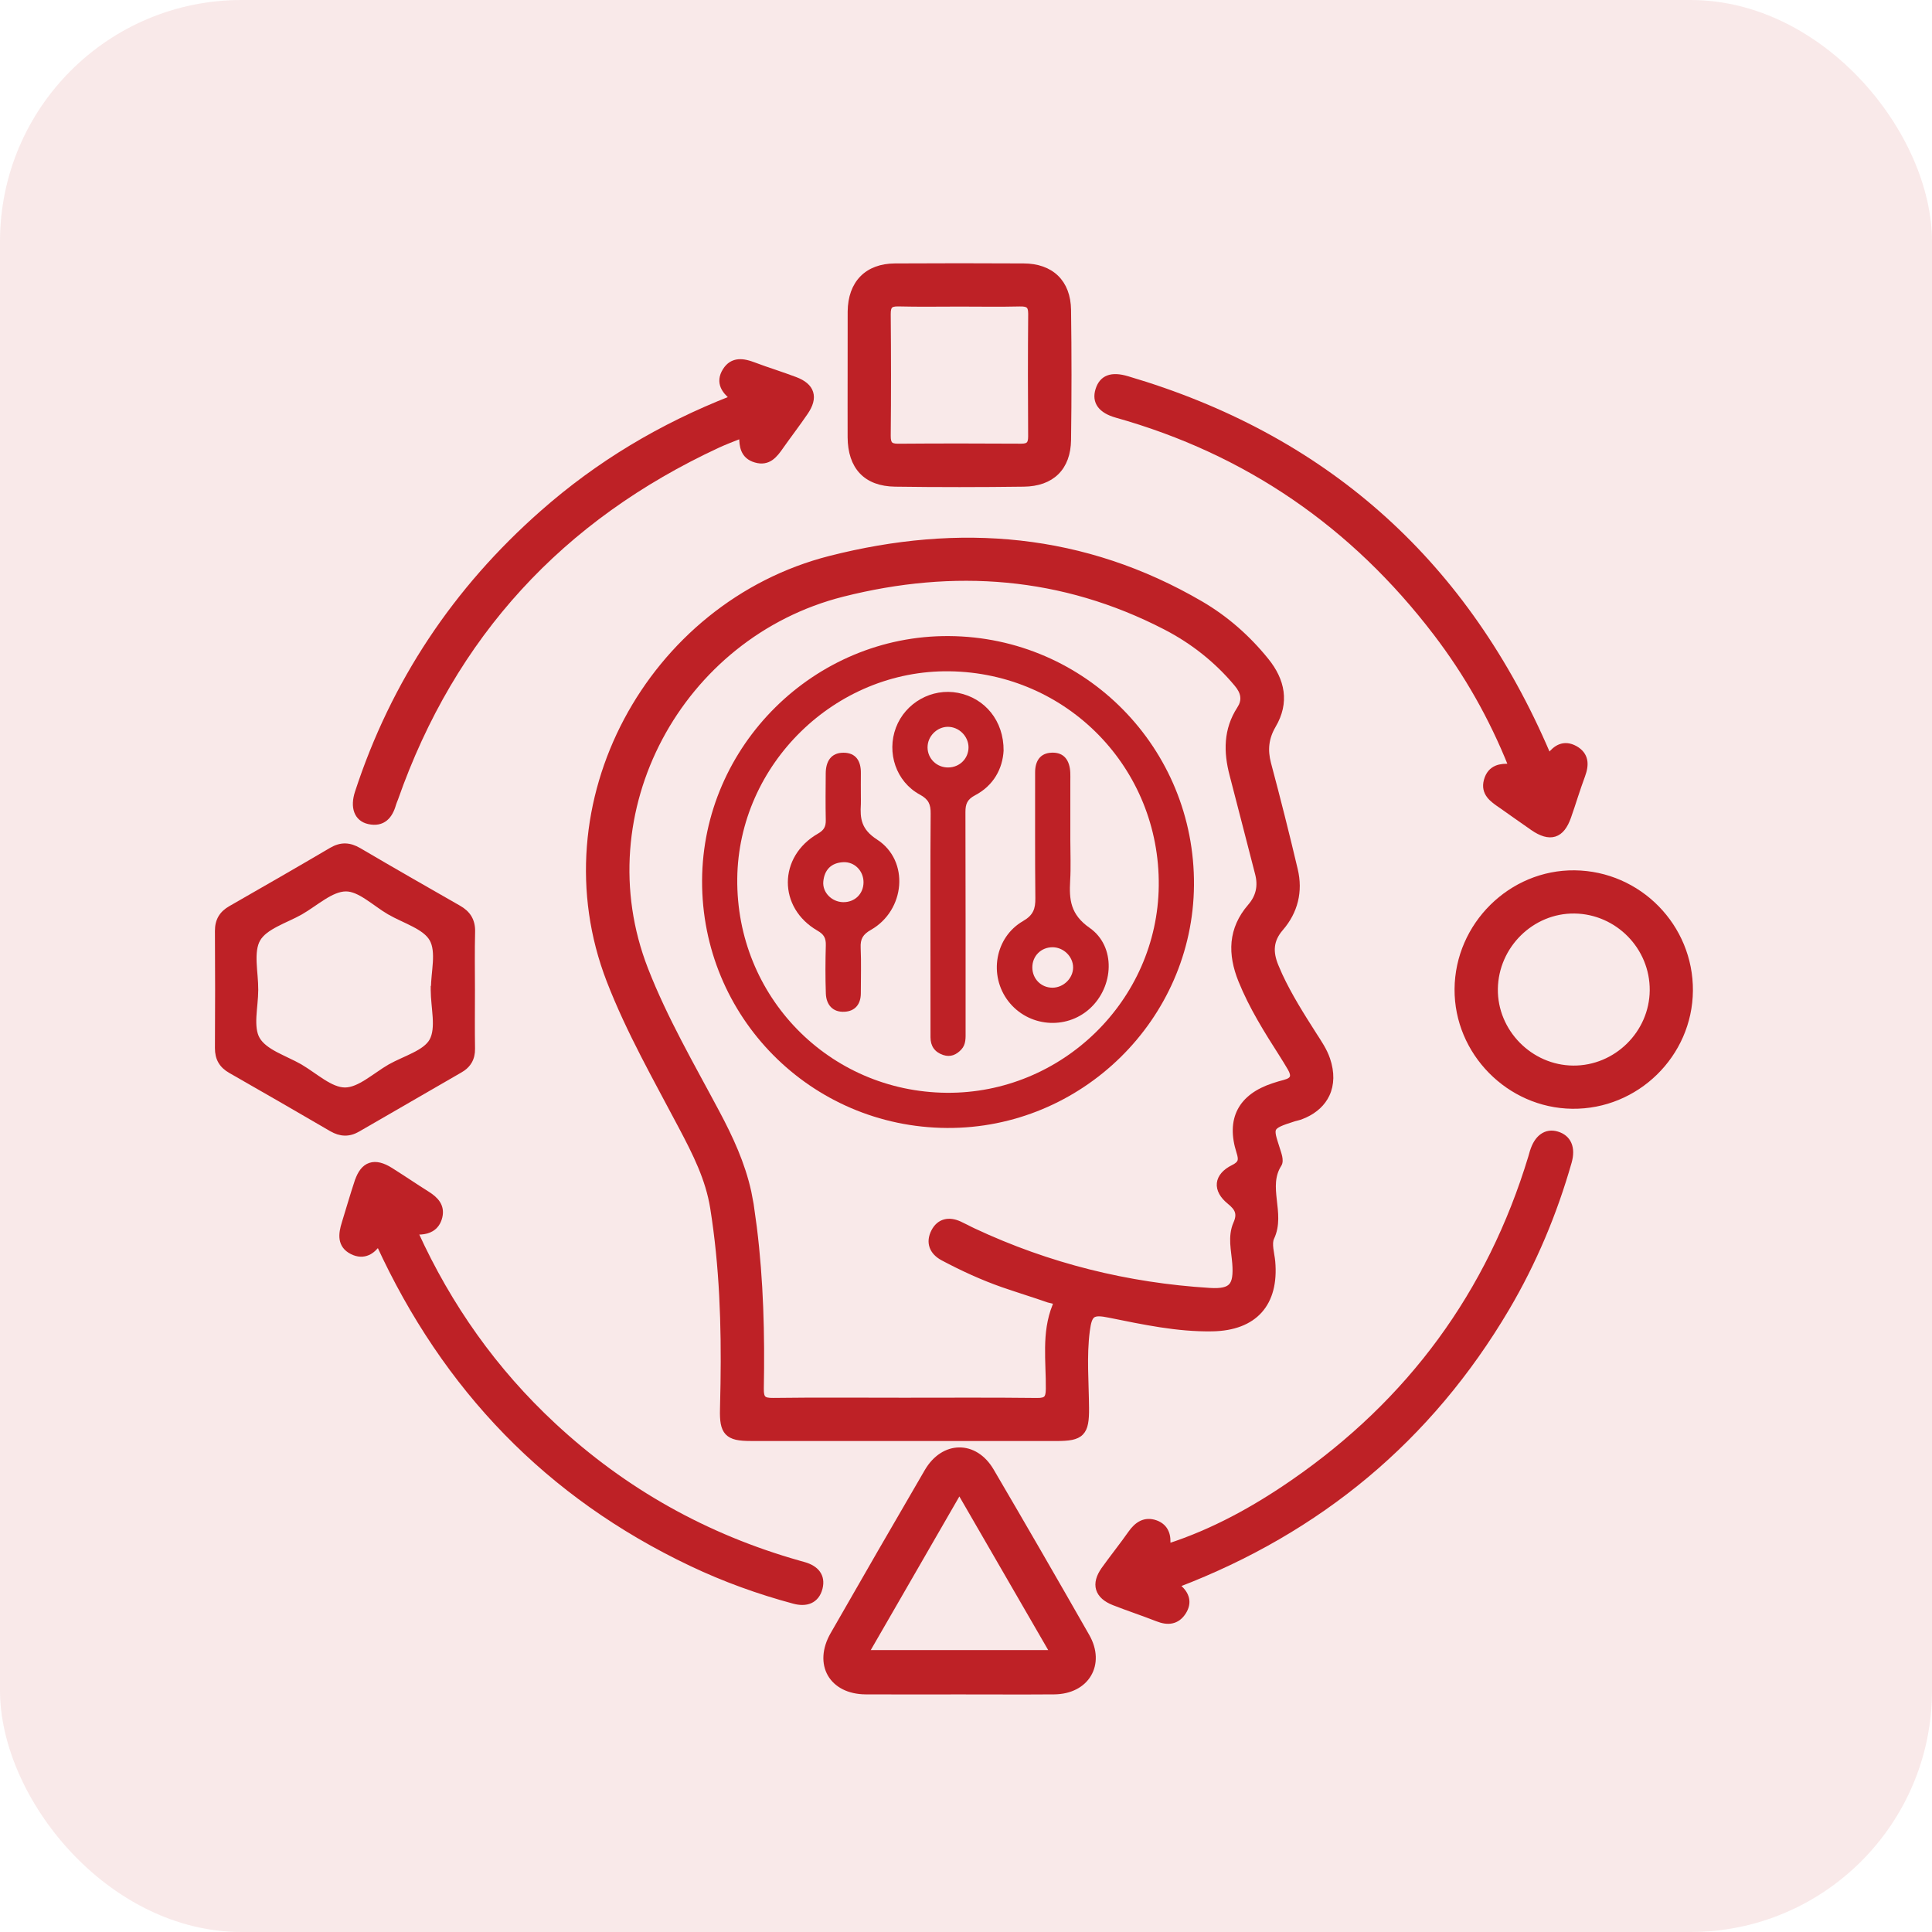
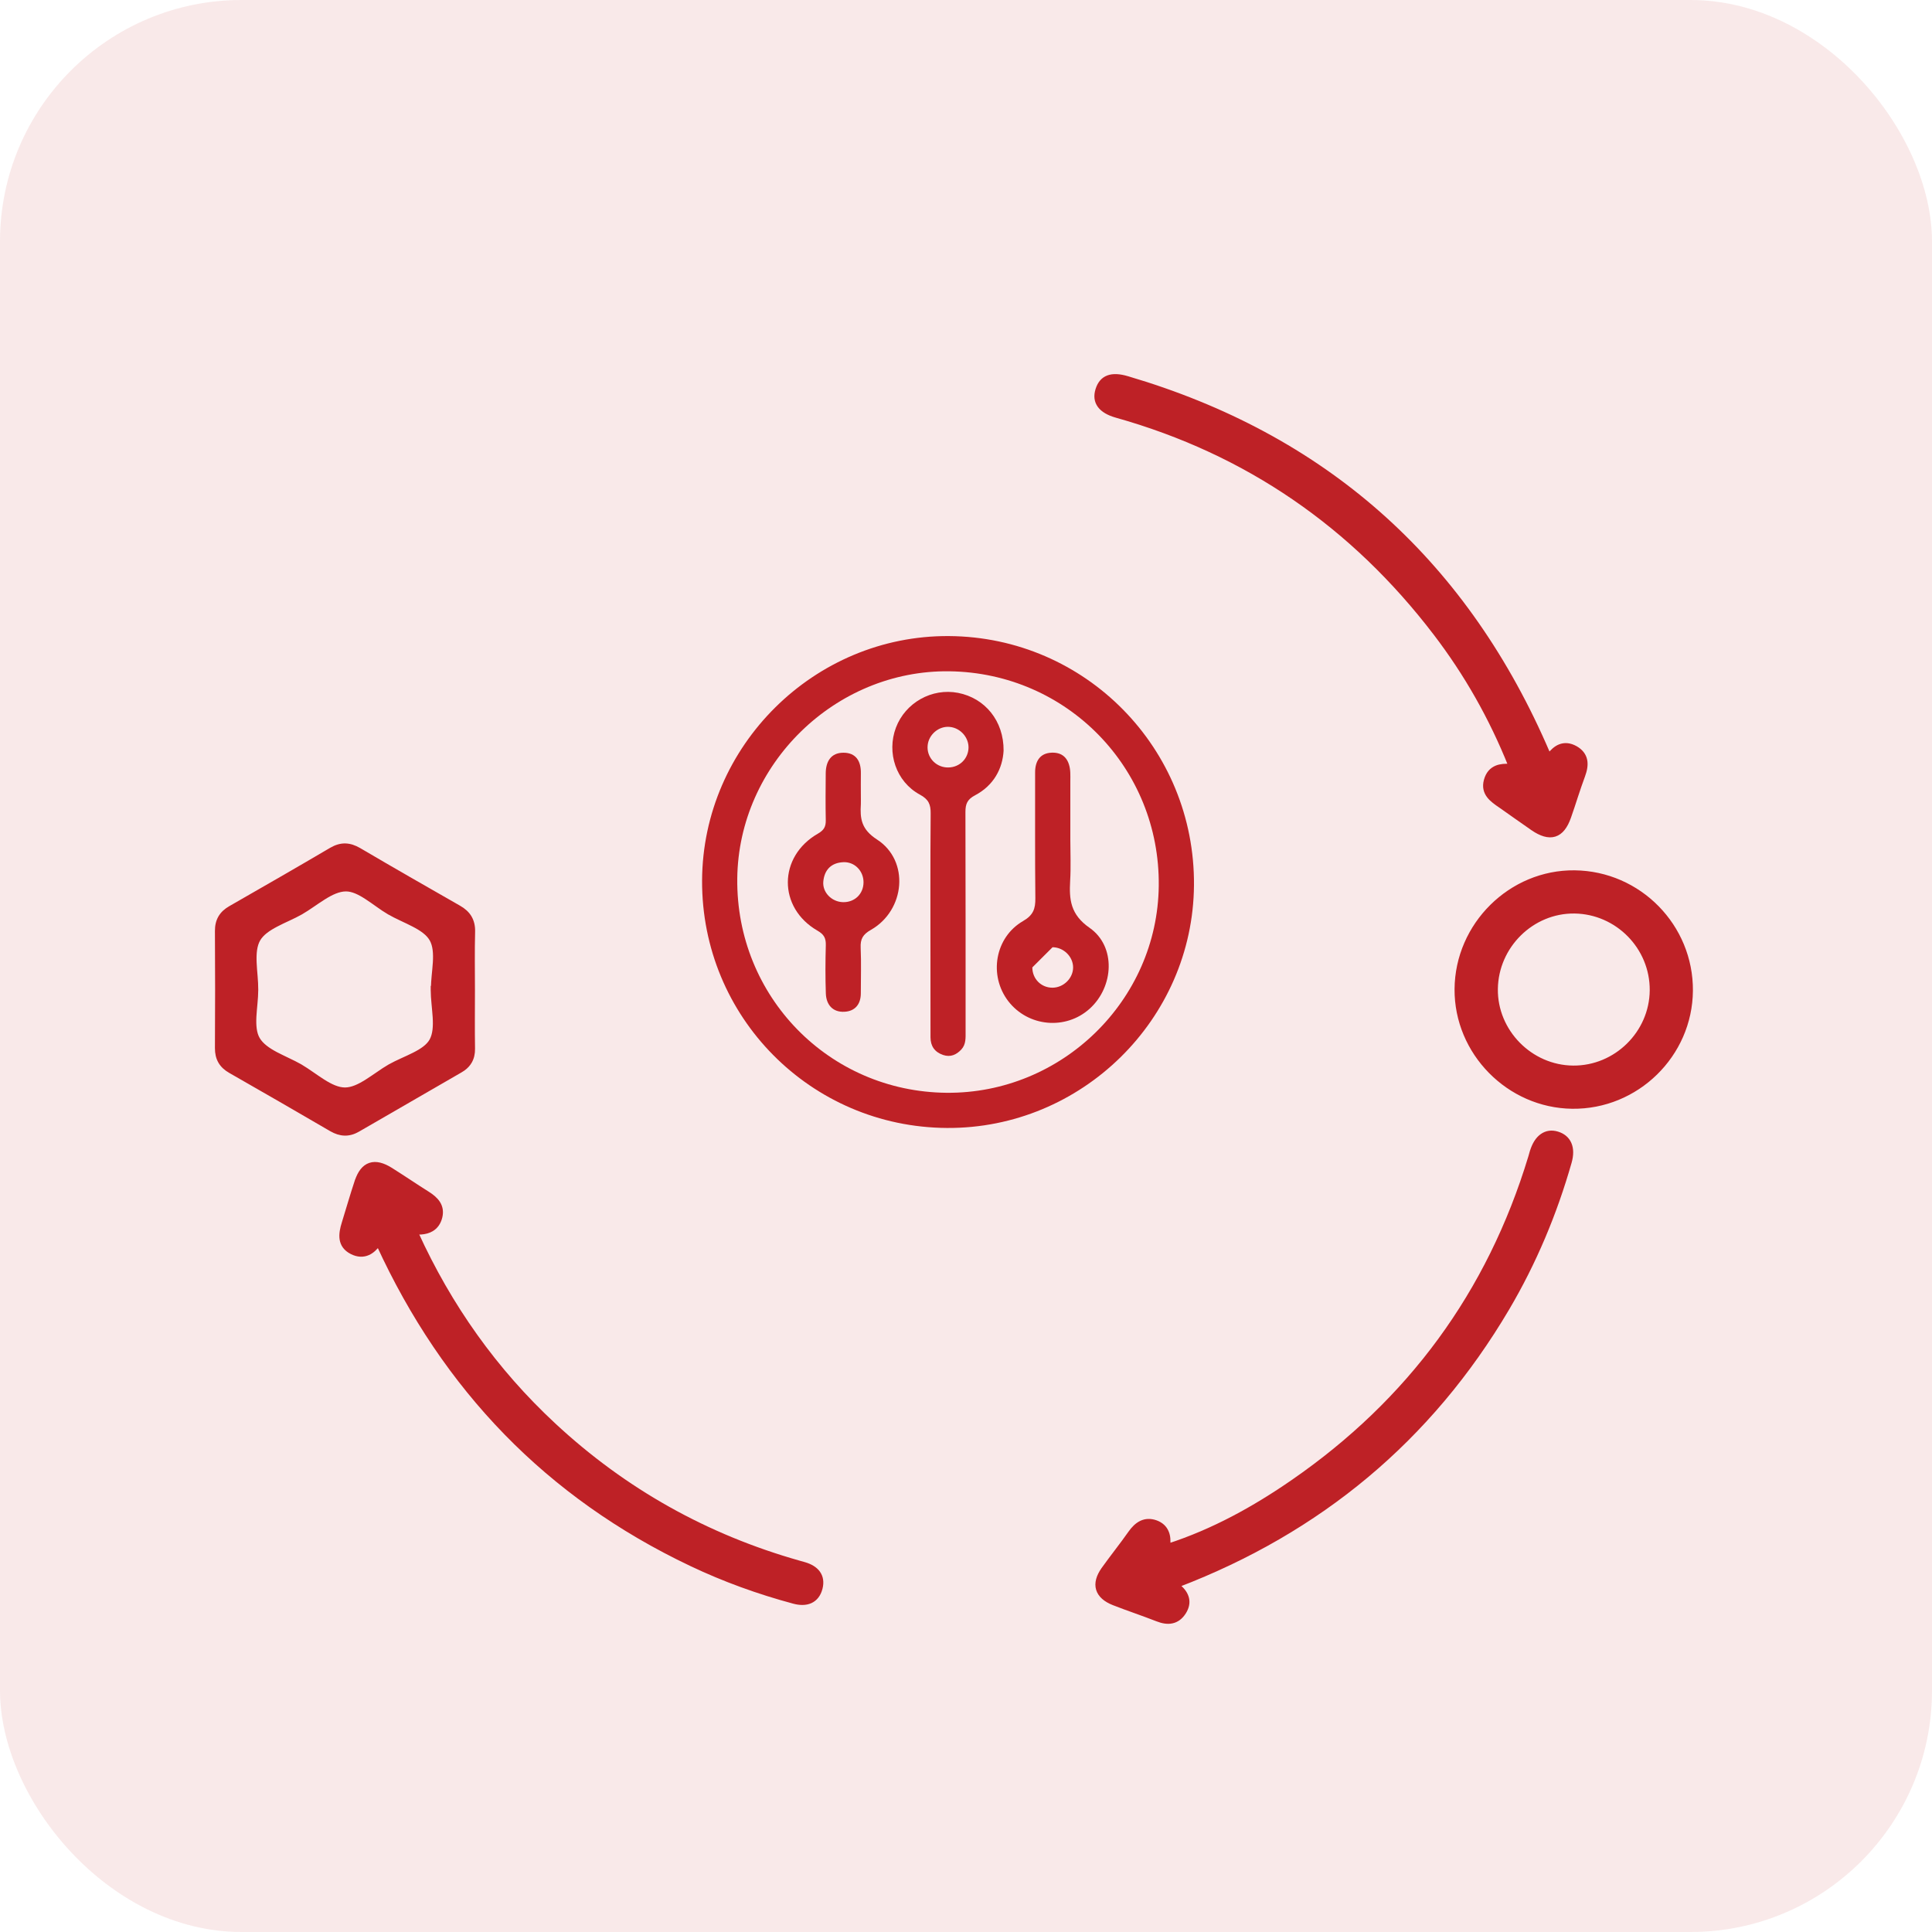
<svg xmlns="http://www.w3.org/2000/svg" width="48" height="48" viewBox="0 0 48 48" fill="none">
  <rect width="48" height="48" rx="6" fill="#BE2126" fill-opacity="0.1" />
-   <path d="M20.621 13.86C23.836 13.043 26.933 13.288 29.845 14.988C30.47 15.354 31.012 15.831 31.47 16.398C31.672 16.647 31.803 16.91 31.84 17.186C31.877 17.462 31.818 17.746 31.648 18.034C31.471 18.337 31.44 18.631 31.529 18.968C31.763 19.844 31.985 20.722 32.193 21.605C32.322 22.146 32.198 22.653 31.833 23.075C31.707 23.221 31.642 23.366 31.626 23.516C31.61 23.666 31.642 23.824 31.714 23.998L31.811 24.222C32.05 24.737 32.354 25.216 32.661 25.698C32.783 25.889 32.919 26.084 32.996 26.312C33.108 26.642 33.102 26.947 32.982 27.201C32.877 27.424 32.687 27.602 32.423 27.722L32.306 27.77C32.28 27.779 32.254 27.785 32.23 27.791C32.206 27.797 32.185 27.801 32.164 27.808C31.997 27.86 31.877 27.901 31.794 27.94C31.711 27.98 31.673 28.015 31.655 28.052C31.638 28.088 31.636 28.138 31.653 28.22C31.671 28.302 31.706 28.404 31.75 28.545C31.767 28.6 31.793 28.673 31.807 28.74C31.814 28.774 31.818 28.809 31.817 28.842C31.816 28.875 31.809 28.91 31.79 28.939C31.616 29.212 31.637 29.503 31.672 29.814C31.706 30.119 31.755 30.446 31.607 30.758C31.575 30.826 31.574 30.915 31.586 31.02C31.592 31.071 31.601 31.125 31.61 31.18C31.619 31.233 31.628 31.289 31.633 31.342C31.679 31.864 31.57 32.282 31.31 32.573C31.049 32.864 30.644 33.018 30.118 33.027C29.245 33.042 28.398 32.857 27.558 32.688C27.451 32.666 27.368 32.654 27.302 32.654C27.236 32.654 27.192 32.667 27.16 32.688C27.128 32.71 27.101 32.747 27.079 32.808C27.057 32.869 27.041 32.953 27.026 33.065C26.944 33.7 27.002 34.335 27.007 34.982C27.008 35.136 27.003 35.261 26.983 35.362C26.964 35.464 26.928 35.545 26.868 35.606C26.808 35.668 26.727 35.704 26.626 35.725C26.525 35.745 26.398 35.752 26.244 35.752H22.466C21.193 35.752 19.92 35.753 18.648 35.751C18.506 35.751 18.39 35.743 18.295 35.722C18.199 35.7 18.123 35.662 18.065 35.602C18.008 35.541 17.975 35.463 17.956 35.365C17.938 35.268 17.934 35.149 17.938 35.006L17.951 34.379C17.974 32.918 17.926 31.462 17.695 30.014C17.58 29.29 17.257 28.656 16.918 28.013C16.289 26.818 15.614 25.642 15.122 24.37C13.416 19.962 16.136 15.001 20.621 13.86ZM28.949 15.595C26.39 14.272 23.702 14.078 20.938 14.776C16.905 15.795 14.53 20.169 16.052 24.076C16.535 25.317 17.204 26.461 17.829 27.637C18.164 28.266 18.461 28.908 18.616 29.612L18.674 29.918L18.753 30.488C18.919 31.82 18.952 33.156 18.927 34.494C18.924 34.633 18.944 34.697 18.979 34.731C19.014 34.766 19.079 34.783 19.215 34.781C20.291 34.767 21.372 34.776 22.45 34.776C23.553 34.776 24.657 34.769 25.76 34.782C25.887 34.784 25.948 34.764 25.98 34.73C26.014 34.696 26.032 34.633 26.033 34.507C26.035 34.337 26.029 34.166 26.023 33.993C26.018 33.821 26.012 33.648 26.015 33.475C26.02 33.128 26.059 32.78 26.197 32.438C26.213 32.399 26.212 32.379 26.209 32.37C26.207 32.363 26.202 32.357 26.188 32.35C26.172 32.342 26.151 32.336 26.125 32.331L26.046 32.312C25.859 32.246 25.67 32.185 25.48 32.123C25.291 32.061 25.101 31.999 24.912 31.934C24.395 31.753 23.899 31.524 23.417 31.268C23.282 31.195 23.186 31.098 23.144 30.979C23.101 30.859 23.116 30.726 23.186 30.59C23.252 30.46 23.349 30.377 23.466 30.345C23.582 30.313 23.711 30.333 23.842 30.392H23.843C23.904 30.42 23.964 30.45 24.023 30.48C24.083 30.511 24.141 30.541 24.2 30.568C26.056 31.437 28.012 31.922 30.055 32.048C30.343 32.066 30.496 32.028 30.578 31.936C30.619 31.89 30.647 31.825 30.661 31.734C30.675 31.643 30.676 31.529 30.665 31.387C30.659 31.307 30.648 31.227 30.639 31.145C30.629 31.063 30.62 30.979 30.615 30.895C30.607 30.729 30.619 30.558 30.691 30.394C30.747 30.268 30.753 30.177 30.727 30.101C30.701 30.022 30.637 29.95 30.535 29.867C30.357 29.723 30.265 29.559 30.282 29.396C30.3 29.234 30.425 29.093 30.632 28.991C30.735 28.94 30.778 28.894 30.794 28.847C30.811 28.797 30.803 28.731 30.77 28.628C30.64 28.221 30.646 27.87 30.794 27.586C30.942 27.302 31.227 27.093 31.633 26.96C31.724 26.93 31.818 26.901 31.914 26.877L31.989 26.852C32.052 26.826 32.082 26.794 32.094 26.761C32.11 26.714 32.097 26.645 32.041 26.549C31.974 26.435 31.905 26.323 31.834 26.21C31.456 25.619 31.081 25.021 30.815 24.362C30.684 24.036 30.618 23.715 30.648 23.403C30.679 23.091 30.805 22.792 31.049 22.51C31.253 22.275 31.311 22.012 31.232 21.709C31.018 20.889 30.813 20.071 30.598 19.253C30.448 18.684 30.444 18.127 30.782 17.605L30.828 17.523C30.864 17.442 30.873 17.367 30.862 17.295C30.848 17.198 30.796 17.101 30.712 17.002C30.22 16.413 29.626 15.945 28.949 15.595Z" fill="#BE2126" stroke="#BE2126" stroke-width="0.1" />
  <path d="M38.692 28.162C38.837 28.206 38.942 28.293 38.995 28.419C39.048 28.543 39.048 28.699 38.998 28.875C38.634 30.151 38.125 31.366 37.45 32.511C35.53 35.762 32.787 38.036 29.262 39.386C29.263 39.388 29.266 39.393 29.271 39.399C29.277 39.406 29.285 39.412 29.294 39.42H29.295C29.396 39.505 29.467 39.604 29.492 39.715C29.517 39.827 29.492 39.943 29.416 40.062C29.336 40.186 29.236 40.258 29.119 40.283C29.004 40.308 28.879 40.285 28.752 40.235C28.573 40.165 28.392 40.1 28.21 40.034C28.028 39.969 27.846 39.903 27.665 39.832C27.462 39.752 27.327 39.636 27.281 39.484C27.236 39.333 27.285 39.163 27.41 38.986V38.985C27.519 38.832 27.633 38.683 27.746 38.533C27.859 38.383 27.972 38.234 28.079 38.081C28.156 37.972 28.245 37.881 28.352 37.83C28.46 37.779 28.584 37.771 28.722 37.821C28.854 37.87 28.94 37.953 28.986 38.06C29.031 38.161 29.037 38.28 29.024 38.4C30.138 38.039 31.155 37.478 32.115 36.815C35.017 34.812 36.994 32.127 38.019 28.746L38.059 28.606L38.06 28.605C38.114 28.43 38.197 28.296 38.307 28.218C38.418 28.138 38.551 28.119 38.692 28.162Z" fill="#BE2126" stroke="#BE2126" stroke-width="0.1" />
  <path d="M8.581 21.005C8.697 21.008 8.81 21.047 8.926 21.115C9.749 21.599 10.577 22.073 11.406 22.546C11.522 22.612 11.612 22.692 11.671 22.792C11.73 22.893 11.758 23.011 11.754 23.149C11.741 23.634 11.75 24.117 11.75 24.602C11.75 25.087 11.744 25.571 11.752 26.055C11.754 26.178 11.729 26.285 11.676 26.377C11.636 26.446 11.581 26.505 11.512 26.555L11.438 26.602L8.896 28.071C8.784 28.136 8.673 28.167 8.562 28.164C8.45 28.161 8.34 28.125 8.23 28.061C7.396 27.575 6.558 27.091 5.719 26.612C5.608 26.549 5.524 26.471 5.469 26.375C5.414 26.279 5.389 26.168 5.39 26.038C5.396 25.069 5.396 24.1 5.39 23.131C5.389 23 5.415 22.888 5.471 22.792C5.527 22.696 5.611 22.62 5.721 22.557C6.56 22.076 7.398 21.595 8.231 21.105C8.35 21.036 8.465 21.002 8.581 21.005ZM8.59 22.097C8.415 22.099 8.234 22.184 8.046 22.302C7.953 22.36 7.859 22.425 7.765 22.489C7.67 22.554 7.574 22.618 7.479 22.673C7.383 22.728 7.279 22.777 7.175 22.826C7.07 22.875 6.966 22.923 6.868 22.975C6.671 23.078 6.507 23.19 6.42 23.34C6.333 23.491 6.317 23.69 6.326 23.913C6.331 24.024 6.34 24.138 6.35 24.253C6.359 24.368 6.367 24.484 6.366 24.595C6.366 24.703 6.357 24.816 6.347 24.928C6.337 25.04 6.326 25.152 6.32 25.26C6.31 25.478 6.324 25.671 6.409 25.815C6.498 25.966 6.661 26.08 6.856 26.184C6.954 26.235 7.057 26.284 7.16 26.334C7.263 26.383 7.367 26.433 7.462 26.488C7.557 26.544 7.653 26.609 7.747 26.674C7.842 26.739 7.936 26.805 8.029 26.864C8.218 26.983 8.397 27.068 8.571 27.068C8.745 27.068 8.925 26.982 9.113 26.863C9.207 26.804 9.3 26.739 9.396 26.674C9.49 26.609 9.586 26.544 9.682 26.489C9.776 26.436 9.879 26.388 9.981 26.341C10.084 26.294 10.187 26.248 10.283 26.199C10.478 26.101 10.638 25.994 10.718 25.85C10.802 25.696 10.813 25.497 10.8 25.274C10.793 25.164 10.781 25.05 10.771 24.935C10.76 24.82 10.751 24.705 10.751 24.595V24.544H10.756C10.758 24.448 10.765 24.35 10.774 24.253C10.785 24.137 10.797 24.023 10.804 23.912C10.817 23.689 10.805 23.491 10.72 23.34C10.635 23.19 10.472 23.079 10.273 22.976C10.175 22.924 10.07 22.877 9.966 22.827C9.862 22.778 9.758 22.727 9.663 22.672C9.57 22.618 9.476 22.553 9.385 22.488C9.293 22.423 9.202 22.358 9.111 22.299C8.929 22.18 8.756 22.095 8.59 22.097Z" fill="#BE2126" stroke="#BE2126" stroke-width="0.1" />
  <path d="M27.527 9.375C27.655 9.327 27.817 9.337 28.014 9.396C32.873 10.827 36.32 13.869 38.367 18.499L38.483 18.765C38.563 18.661 38.651 18.582 38.749 18.542C38.872 18.492 39.003 18.504 39.143 18.581C39.282 18.659 39.359 18.764 39.384 18.888C39.408 19.008 39.381 19.141 39.332 19.273C39.269 19.442 39.212 19.613 39.155 19.785C39.099 19.957 39.043 20.131 38.982 20.302C38.9 20.535 38.786 20.688 38.627 20.737C38.468 20.786 38.283 20.726 38.075 20.584V20.583C37.807 20.4 37.538 20.204 37.273 20.02C37.172 19.951 37.06 19.875 36.986 19.777C36.909 19.675 36.872 19.55 36.916 19.388C36.961 19.22 37.054 19.119 37.181 19.067C37.281 19.027 37.4 19.02 37.525 19.028C37.045 17.829 36.425 16.739 35.657 15.734C33.613 13.059 30.982 11.241 27.733 10.328C27.543 10.274 27.401 10.194 27.318 10.083C27.234 9.97 27.219 9.834 27.266 9.683V9.682C27.313 9.531 27.397 9.424 27.527 9.375Z" fill="#BE2126" stroke="#BE2126" stroke-width="0.1" />
  <path d="M9.191 28.939C9.342 28.888 9.519 28.937 9.715 29.061C9.869 29.158 10.021 29.258 10.173 29.357C10.325 29.457 10.476 29.556 10.629 29.652C10.731 29.716 10.826 29.792 10.887 29.887C10.949 29.984 10.973 30.099 10.94 30.237C10.905 30.382 10.83 30.483 10.726 30.545C10.649 30.591 10.559 30.614 10.462 30.621L10.363 30.623C10.357 30.623 10.35 30.624 10.341 30.627C11.17 32.447 12.3 34.045 13.764 35.404C15.518 37.034 17.551 38.171 19.855 38.823C19.899 38.836 19.948 38.849 19.993 38.862C20.134 38.904 20.255 38.973 20.328 39.074C20.403 39.177 20.425 39.308 20.386 39.461C20.344 39.624 20.256 39.731 20.135 39.785C20.015 39.838 19.871 39.835 19.722 39.795C18.842 39.559 17.987 39.25 17.164 38.858C13.612 37.169 11.05 34.512 9.399 30.915C9.328 31.013 9.245 31.091 9.148 31.135C9.026 31.19 8.888 31.187 8.739 31.112C8.582 31.033 8.508 30.919 8.487 30.786C8.468 30.658 8.499 30.518 8.54 30.387C8.647 30.042 8.747 29.691 8.861 29.348H8.862C8.934 29.133 9.04 28.989 9.191 28.939Z" fill="#BE2126" stroke="#BE2126" stroke-width="0.1" />
-   <path d="M18.346 8.976C18.473 8.964 18.61 9.004 18.739 9.053C18.907 9.117 19.078 9.175 19.25 9.233C19.421 9.292 19.594 9.351 19.764 9.415C19.97 9.493 20.108 9.603 20.154 9.752C20.201 9.901 20.15 10.071 20.025 10.254C19.828 10.543 19.611 10.826 19.411 11.109V11.11C19.34 11.211 19.262 11.318 19.162 11.388C19.058 11.46 18.932 11.49 18.77 11.443C18.608 11.397 18.514 11.306 18.464 11.184C18.424 11.085 18.415 10.967 18.414 10.842C18.208 10.924 18.024 10.992 17.845 11.075C13.951 12.882 11.266 15.79 9.841 19.848C9.832 19.872 9.822 19.897 9.813 19.918L9.791 19.98C9.749 20.13 9.684 20.262 9.58 20.347C9.474 20.433 9.335 20.464 9.158 20.425C9.005 20.391 8.898 20.299 8.849 20.165C8.8 20.033 8.808 19.866 8.868 19.683C9.763 16.942 11.31 14.629 13.471 12.727C14.857 11.505 16.419 10.57 18.175 9.883C18.078 9.801 17.997 9.713 17.954 9.613C17.901 9.487 17.91 9.349 18.003 9.2C18.095 9.052 18.214 8.987 18.346 8.976Z" fill="#BE2126" stroke="#BE2126" stroke-width="0.1" />
-   <path d="M23.83 36.011C24.137 36.007 24.438 36.185 24.642 36.532C25.443 37.898 26.236 39.271 27.02 40.647C27.218 40.995 27.219 41.344 27.062 41.608C26.906 41.873 26.596 42.042 26.194 42.046C25.407 42.052 24.619 42.047 23.832 42.047C23.057 42.047 22.28 42.051 21.504 42.046C21.083 42.043 20.767 41.873 20.611 41.602C20.456 41.33 20.469 40.969 20.679 40.602L21.845 38.573C22.235 37.898 22.626 37.223 23.019 36.549C23.223 36.199 23.523 36.014 23.83 36.011ZM21.547 41.046H26.129C25.358 39.711 24.606 38.412 23.835 37.079C23.053 38.435 22.305 39.732 21.547 41.046Z" fill="#BE2126" stroke="#BE2126" stroke-width="0.1" />
-   <path d="M25.432 6.595C25.774 6.596 26.055 6.695 26.252 6.886C26.449 7.077 26.555 7.354 26.56 7.699C26.575 8.777 26.575 9.855 26.56 10.933C26.555 11.278 26.453 11.555 26.259 11.746C26.065 11.937 25.785 12.037 25.436 12.041C24.371 12.055 23.304 12.056 22.238 12.041C21.876 12.036 21.592 11.931 21.399 11.727C21.207 11.524 21.111 11.23 21.109 10.863C21.107 10.342 21.109 9.82 21.109 9.301L21.11 7.739C21.114 7.386 21.217 7.1 21.412 6.901C21.607 6.702 21.888 6.597 22.235 6.595C23.301 6.589 24.366 6.589 25.432 6.595ZM22.08 7.807C22.089 8.812 22.09 9.818 22.08 10.824C22.079 10.931 22.095 10.989 22.125 11.023C22.154 11.054 22.207 11.075 22.315 11.074C23.334 11.066 24.351 11.067 25.369 11.073C25.467 11.074 25.518 11.055 25.547 11.026C25.576 10.997 25.594 10.944 25.594 10.847C25.587 9.829 25.586 8.811 25.595 7.793L25.591 7.721C25.583 7.658 25.564 7.624 25.539 7.604C25.504 7.575 25.443 7.562 25.34 7.564C24.841 7.576 24.342 7.567 23.847 7.567C23.34 7.567 22.828 7.576 22.319 7.563C22.21 7.561 22.156 7.579 22.126 7.609C22.096 7.641 22.079 7.698 22.08 7.806V7.807Z" fill="#BE2126" stroke="#BE2126" stroke-width="0.1" />
  <path d="M39.121 21.673C40.726 21.691 42.022 23.011 42.01 24.615C41.997 26.213 40.665 27.516 39.062 27.497C37.48 27.478 36.178 26.154 36.188 24.575C36.199 22.974 37.531 21.655 39.121 21.673ZM39.118 22.646C38.064 22.633 37.178 23.505 37.164 24.57C37.15 25.624 38.026 26.516 39.085 26.524C40.143 26.533 41.029 25.663 41.037 24.604C41.045 23.54 40.181 22.66 39.118 22.646Z" fill="#BE2126" stroke="#BE2126" stroke-width="0.1" />
-   <path d="M29.013 38.366C29.028 38.38 29.048 38.398 29.065 38.417L29.112 38.467L29.051 38.496C29.029 38.507 29.005 38.517 28.983 38.527L28.896 38.567L28.914 38.473C28.916 38.459 28.919 38.446 28.922 38.433C28.924 38.419 28.927 38.406 28.93 38.394L28.946 38.303L29.013 38.366Z" fill="#BE2126" stroke="#BE2126" stroke-width="0.1" />
  <path d="M23.529 28.024C20.142 28.004 17.429 25.263 17.443 21.876C17.458 18.528 20.233 15.78 23.577 15.803C26.972 15.826 29.692 18.594 29.664 21.996C29.637 25.327 26.872 28.043 23.529 28.024ZM23.517 27.15C26.379 27.175 28.758 24.856 28.789 22.009C28.822 19.085 26.511 16.717 23.589 16.678C20.751 16.64 18.348 18.988 18.317 21.828C18.286 24.758 20.597 27.123 23.517 27.15Z" fill="#BE2126" />
  <path d="M24.934 18.651C24.909 19.094 24.69 19.514 24.225 19.759C24.031 19.861 23.986 19.975 23.986 20.174C23.992 21.991 23.989 23.808 23.99 25.625C23.99 25.784 24.002 25.946 23.885 26.073C23.763 26.205 23.615 26.273 23.43 26.21C23.221 26.138 23.119 25.99 23.118 25.772C23.116 25.131 23.117 24.488 23.117 23.846C23.117 22.635 23.112 21.424 23.122 20.212C23.124 19.986 23.073 19.86 22.852 19.741C22.261 19.42 22.025 18.699 22.259 18.078C22.493 17.458 23.153 17.088 23.803 17.214C24.47 17.344 24.941 17.909 24.934 18.651ZM23.047 18.522C23.021 18.8 23.229 19.044 23.51 19.066C23.796 19.088 24.035 18.891 24.061 18.611C24.085 18.34 23.873 18.087 23.597 18.06C23.328 18.032 23.071 18.248 23.047 18.522Z" fill="#BE2126" />
-   <path d="M26.592 20.861C26.592 21.2 26.608 21.54 26.588 21.878C26.561 22.352 26.594 22.72 27.072 23.053C27.73 23.514 27.675 24.515 27.075 25.059C26.479 25.599 25.541 25.512 25.049 24.872C24.561 24.235 24.716 23.289 25.418 22.883C25.673 22.736 25.726 22.577 25.723 22.315C25.712 21.274 25.719 20.234 25.717 19.193C25.716 18.908 25.842 18.709 26.131 18.7C26.442 18.688 26.576 18.897 26.591 19.191C26.595 19.264 26.592 19.335 26.592 19.408C26.592 19.894 26.592 20.378 26.592 20.861ZM25.648 24.035C25.648 24.319 25.867 24.54 26.149 24.539C26.423 24.538 26.661 24.305 26.661 24.036C26.661 23.767 26.425 23.535 26.15 23.534C25.866 23.534 25.648 23.75 25.648 24.035Z" fill="#BE2126" />
+   <path d="M26.592 20.861C26.592 21.2 26.608 21.54 26.588 21.878C26.561 22.352 26.594 22.72 27.072 23.053C27.73 23.514 27.675 24.515 27.075 25.059C26.479 25.599 25.541 25.512 25.049 24.872C24.561 24.235 24.716 23.289 25.418 22.883C25.673 22.736 25.726 22.577 25.723 22.315C25.712 21.274 25.719 20.234 25.717 19.193C25.716 18.908 25.842 18.709 26.131 18.7C26.442 18.688 26.576 18.897 26.591 19.191C26.595 19.264 26.592 19.335 26.592 19.408C26.592 19.894 26.592 20.378 26.592 20.861ZM25.648 24.035C25.648 24.319 25.867 24.54 26.149 24.539C26.423 24.538 26.661 24.305 26.661 24.036C26.661 23.767 26.425 23.535 26.15 23.534Z" fill="#BE2126" />
  <path d="M21.388 19.792C21.388 19.852 21.39 19.913 21.388 19.974C21.365 20.34 21.398 20.605 21.79 20.858C22.603 21.384 22.492 22.615 21.638 23.102C21.437 23.216 21.373 23.329 21.383 23.548C21.4 23.922 21.386 24.298 21.387 24.674C21.388 24.95 21.243 25.124 20.98 25.137C20.694 25.152 20.529 24.968 20.518 24.686C20.504 24.287 20.506 23.887 20.517 23.487C20.522 23.311 20.474 23.216 20.31 23.122C19.323 22.553 19.33 21.279 20.322 20.711C20.474 20.623 20.519 20.536 20.516 20.375C20.508 19.987 20.512 19.601 20.515 19.213C20.517 18.92 20.644 18.701 20.955 18.701C21.266 18.701 21.393 18.91 21.388 19.211C21.385 19.404 21.388 19.598 21.388 19.792ZM20.945 22.414C21.235 22.42 21.453 22.209 21.454 21.921C21.455 21.637 21.231 21.406 20.95 21.421C20.653 21.435 20.483 21.609 20.455 21.899C20.428 22.171 20.665 22.408 20.945 22.414Z" fill="#BE2126" />
</svg>